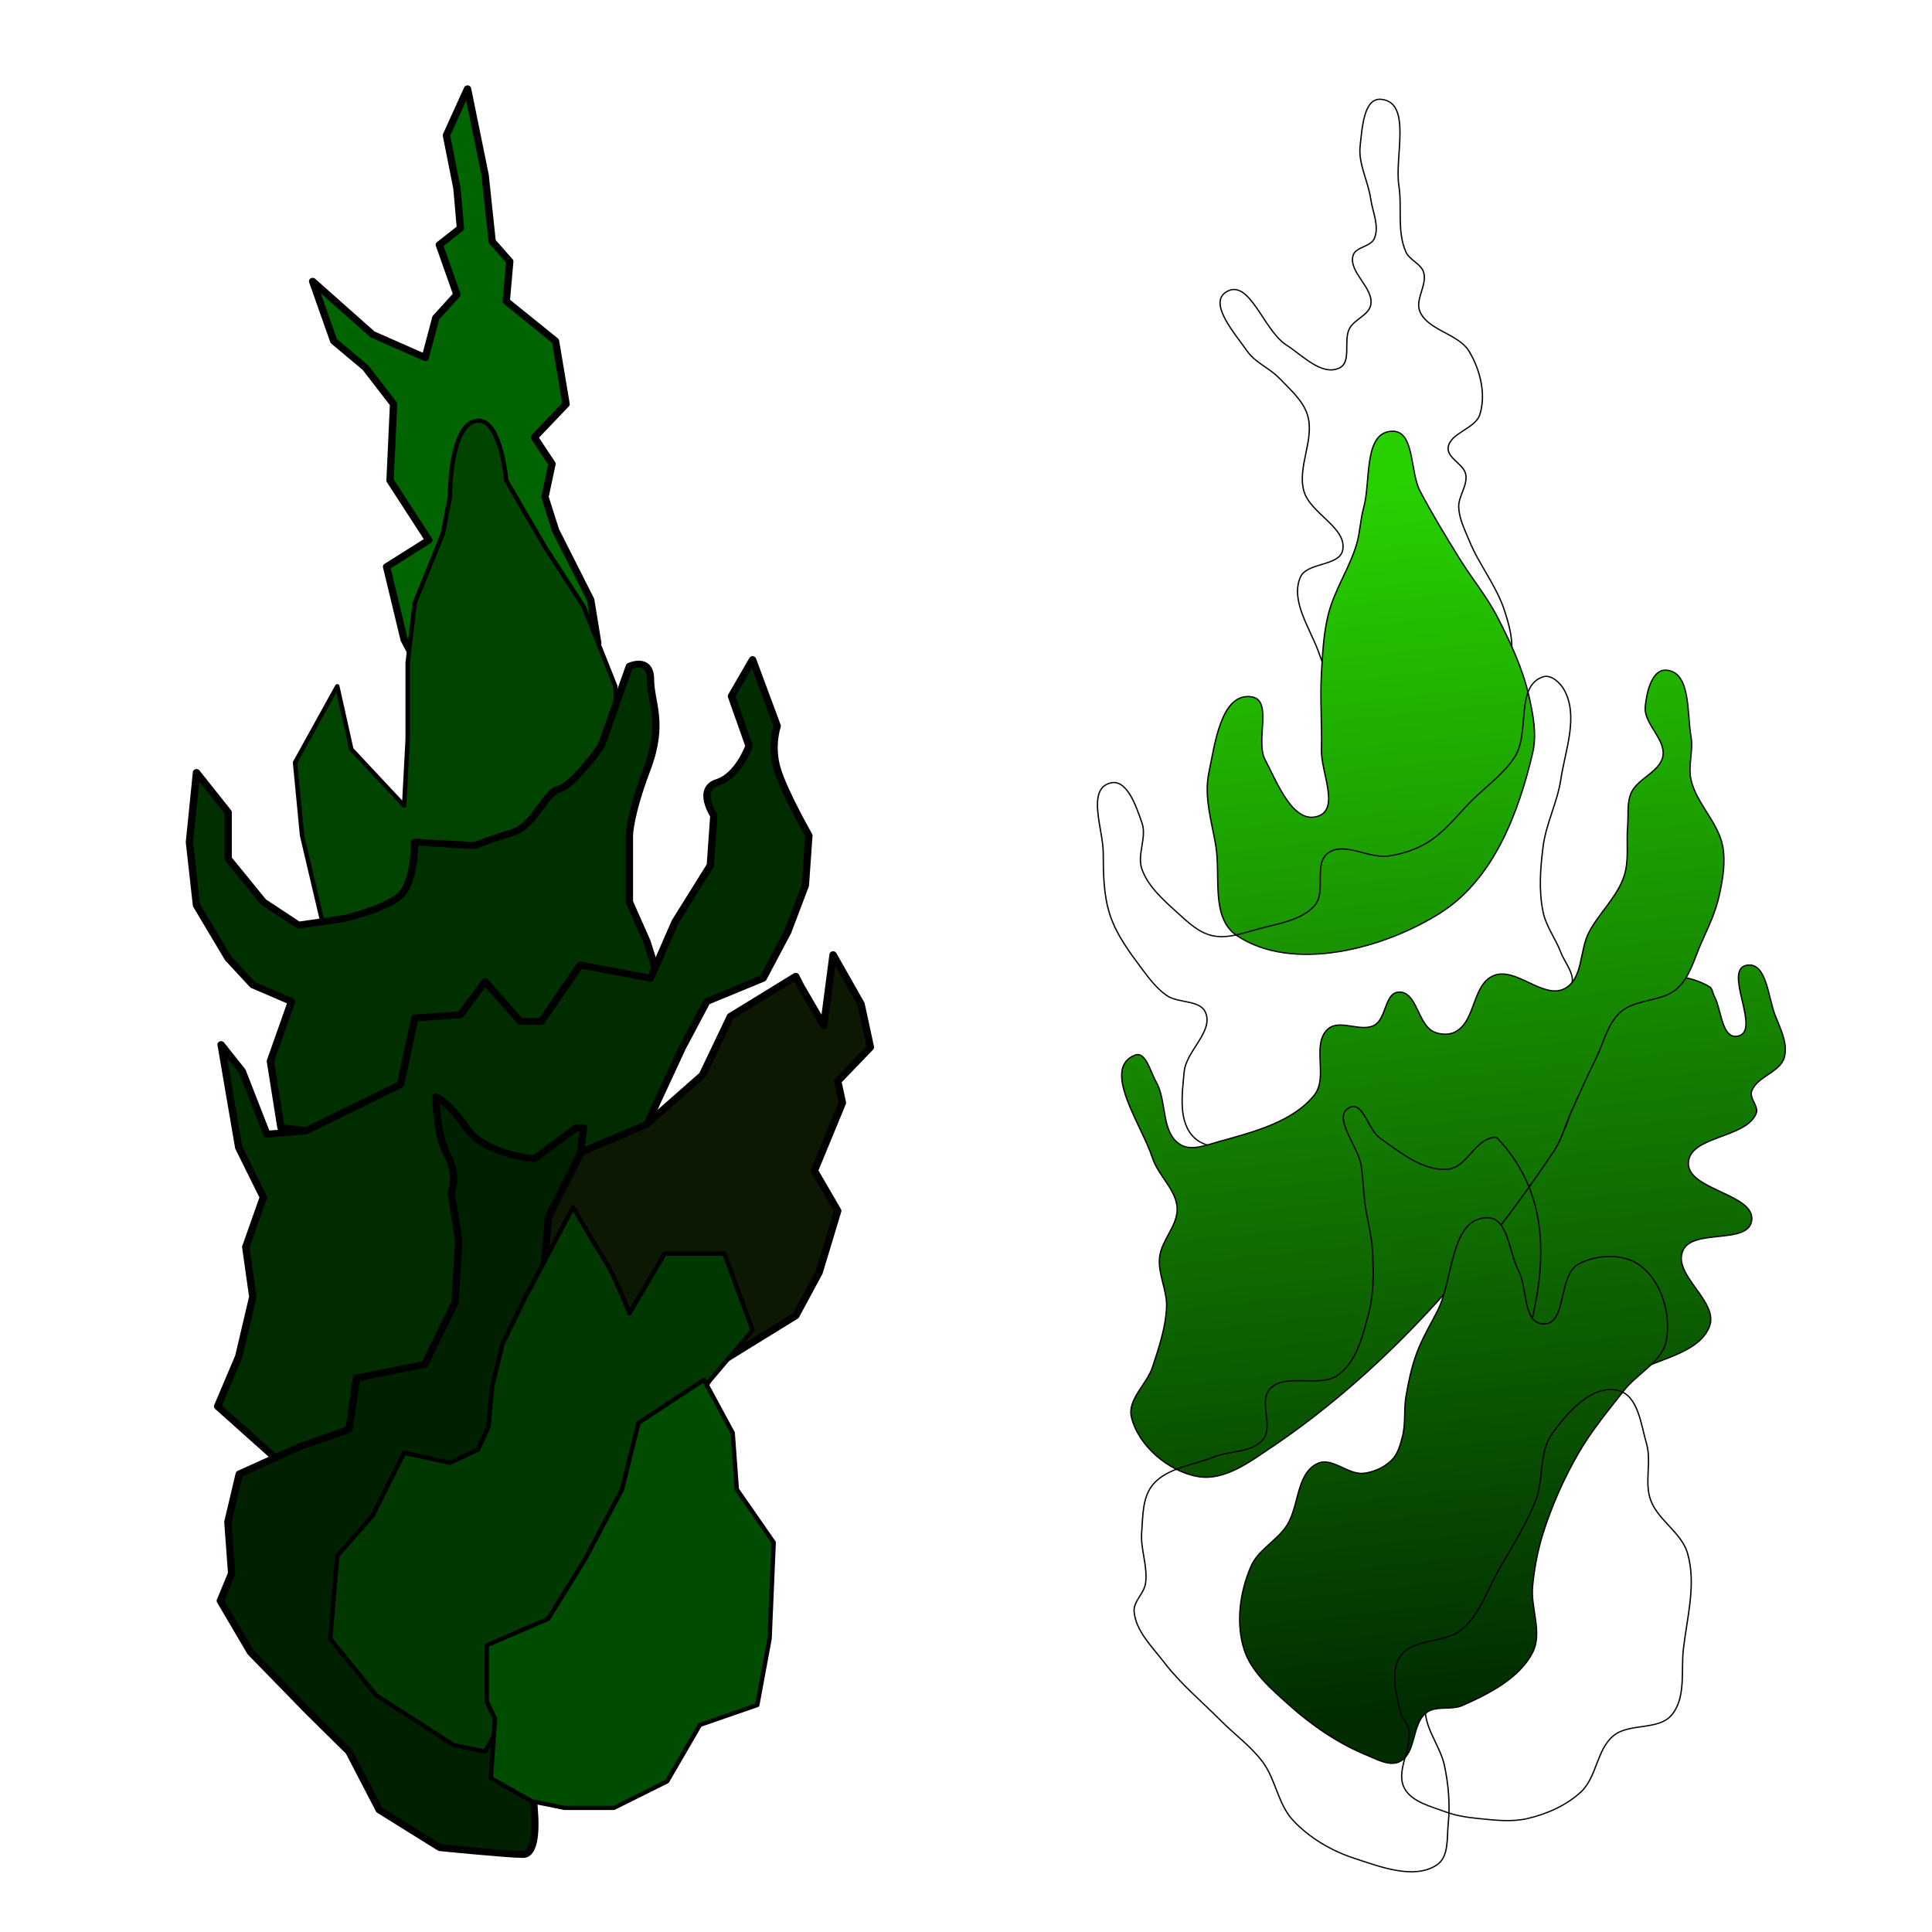
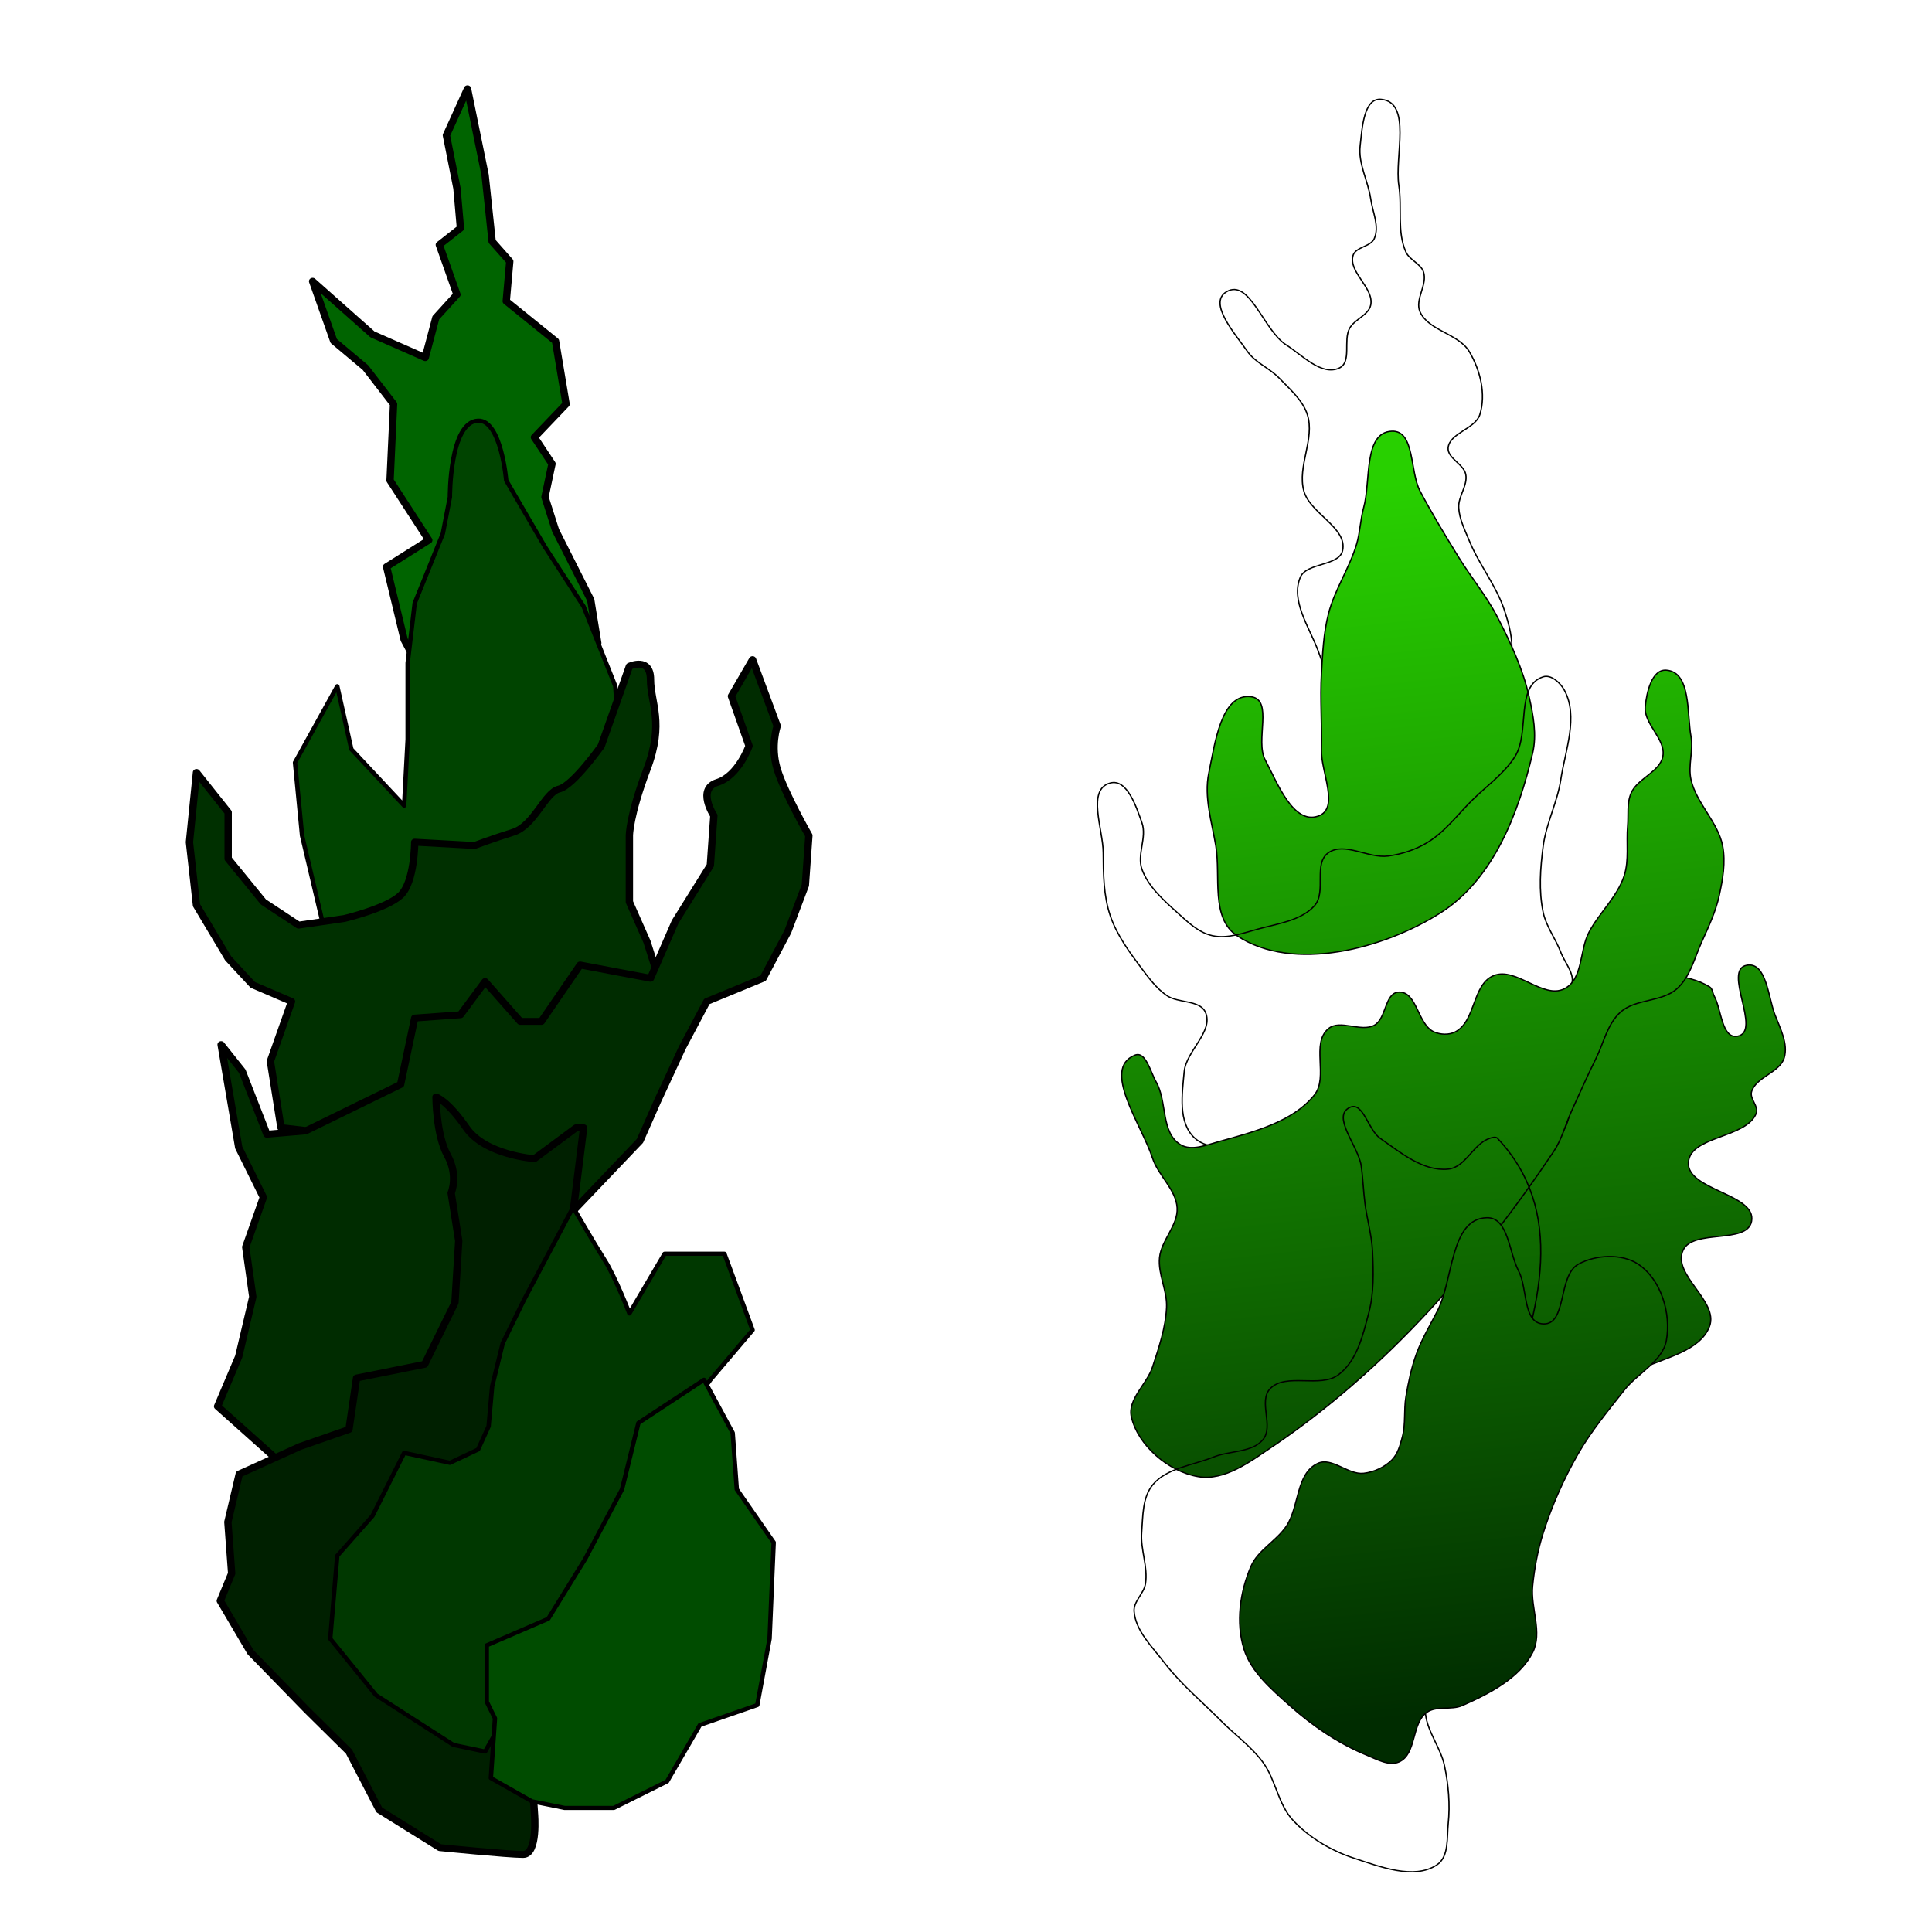
<svg xmlns="http://www.w3.org/2000/svg" xmlns:ns1="http://sodipodi.sourceforge.net/DTD/sodipodi-0.dtd" xmlns:ns2="http://www.inkscape.org/namespaces/inkscape" xmlns:xlink="http://www.w3.org/1999/xlink" id="svg3005" ns1:docname="tree-13.svg" viewBox="0 0 300 300" version="1.1" ns2:version="0.48.4 r9939">
  <title id="title3022">tree-13</title>
  <defs id="defs3007">
    <linearGradient id="linearGradient3845" ns2:collect="always">
      <stop id="stop3847" style="stop-color:#002c00" offset="0" />
      <stop id="stop3849" style="stop-color:#28d000" offset="1" />
    </linearGradient>
    <linearGradient id="linearGradient3141" y2="276.22" xlink:href="#linearGradient3845" gradientUnits="userSpaceOnUse" x2="210.17" gradientTransform="translate(688.14 13.559)" y1="1157.6" x1="311.86" ns2:collect="always" />
  </defs>
  <ns1:namedview id="base" bordercolor="#666666" ns2:pageshadow="2" ns2:window-y="24" pagecolor="#ffffff" ns2:window-height="776" ns2:window-maximized="1" ns2:zoom="1.99" ns2:window-x="65" showgrid="false" borderopacity="1.0" ns2:current-layer="layer1" ns2:cx="150" ns2:cy="150" ns2:window-width="1215" ns2:pageopacity="0.0" ns2:document-units="px" />
  <g id="layer1" ns2:label="Camada 1" ns2:groupmode="layer" transform="translate(0 -752.36)">
    <g id="g3790" transform="matrix(.228 0 0 .215 29.303 766.04)">
      <path id="path3001" d="m163.49 326.49-26.367-43.146 2.397-55.13-19.176-26.367-21.573-19.176-14.382-43.146 40.749 38.352 35.955 16.779 7.191-28.764 14.382-16.779-11.985-35.955 14.382-11.985l-2.37-28.751-7.19-38.351 14.38-33.558 11.985 62.321 4.794 47.939 11.985 14.382-2.397 28.764 33.558 28.764 7.191 45.542-21.573 23.97 11.985 19.176-4.794 23.97 7.191 23.97 23.97 50.336 4.794 31.161-14.382 38.352-43.145 33.558-45.542-16.779-28.764-57.527-11.985-52.733z" style="stroke-linejoin:round;stroke:#000000;stroke-linecap:round;stroke-width:5;fill:#006400" ns2:connector-curvature="0" />
      <path id="path2999" ns1:nodetypes="cccccccccccaccccccc" d="m91.585 604.54-14.382-64.718-4.794-52.733 28.764-55.13 9.588 45.542 35.955 40.749 2.397-47.939v-55.13l4.794-43.146 19.176-50.336 4.794-26.367s-0.264-54.318 19.176-55.13c15.725-0.657 19.176 43.146 19.176 43.146l26.367 47.939 26.367 43.146 21.573 57.527 2.397 40.749-62.321 115.05z" style="stroke-linejoin:round;stroke:#000000;stroke-linecap:round;stroke-width:3;fill:#004400" ns2:connector-curvature="0" />
      <path id="path2997" d="m62.821 750.75-7.191-47.94 14.382-43.14-26.366-11.99-16.779-19.17-21.573-38.35-4.794-45.55l4.794-50.336 21.573 28.764v33.558l23.97 31.161 23.97 16.779 31.161-4.794s28.764-7.191 38.352-16.779c9.588-9.588 9.588-38.352 9.588-38.352l40.749 2.397s11.985-4.794 26.367-9.588 21.573-28.764 31.161-31.161c9.588-2.397 28.764-31.161 28.764-31.161l19.176-57.527s14.382-7.191 14.382 9.588 9.588 31.161-2.397 64.718c-11.985 33.558-11.985 47.939-11.985 47.939v47.939l11.985 28.764 7.191 23.97-88.688 52.733-129.44 62.321z" style="stroke-linejoin:round;stroke:#000000;stroke-linecap:round;stroke-width:5;fill:#003000" ns2:connector-curvature="0" />
      <path id="path2995" d="m115.55 973.67-50.336 21.573-45.542-43.146 14.382-35.955 9.588-43.146-4.794-35.955 11.985-35.955-16.779-35.955-11.985-74.306 14.382 19.176 16.779 45.542 26.367-2.397 64.718-33.558 9.588-47.939 31.161-2.397 16.779-23.97 23.97 28.764h14.382l26.367-40.749 47.939 9.588 16.779-40.749 23.97-40.749 2.397-35.955s-11.985-19.176 2.397-23.97c14.382-4.794 21.573-26.367 21.573-26.367l-11.985-35.955 14.382-26.367 16.779 47.939s-4.794 14.382 0 31.161c4.794 16.779 21.573 47.939 21.573 47.939l-2.397 35.955-11.985 33.558-16.779 33.558-38.352 16.779-16.779 33.558-16.779 38.352-11.985 28.764z" style="stroke-linejoin:round;stroke:#000000;stroke-linecap:round;stroke-width:5;fill:#002c00" ns2:connector-curvature="0" />
      <path id="path2993" d="m219.99 1166.8 12.887 37.133 2.577 42.084s2.577 29.706-7.732 29.706-56.704-4.951-56.704-4.951l-41.239-27.231-20.62-42.084-28.352-29.706-38.662-42.084-20.62-37.133 7.732-19.804-2.577-37.133 7.732-34.657 41.239-19.804 33.507-12.378 5.155-37.133 46.394-9.902 20.62-44.56 2.577-44.56-5.155-34.657s5.155-12.378-2.577-27.231-7.732-42.084-7.732-42.084 7.732 2.475 20.62 22.28c12.887 19.804 46.394 22.28 46.394 22.28l28.352-22.28h5.155z" style="stroke-linejoin:round;stroke:#000000;stroke-linecap:round;stroke-width:5;fill:#002000" ns2:connector-curvature="0" />
-       <path id="path2989" d="m244.99 815.31 22.246-46.8 44.492-20.057 38.136-35.657 19.068-42.343 44.492-28.972 3.178 6.686 15.89 28.972 6.356-51.258 19.068 35.657 6.356 31.2-22.246 24.515 3.178 15.6-19.068 49.029 15.89 28.972-12.712 44.572-15.89 31.2-47.67 31.2-63.56 22.286-50.848-28.972-9.534-55.715z" style="stroke-linejoin:round;stroke:#000000;stroke-linecap:round;stroke-width:5;fill:#0d1803" ns2:connector-curvature="0" />
      <path id="path2987" d="m201.85 1201.4 19.176-35.955 23.97-4.794 47.939-38.352v-47.94l7.191-38.352 23.97-57.527 31.161-45.542 28.764-35.955-19.176-55.13h-40.749l-23.97 43.145s-9.588-26.367-16.779-38.352c-7.191-11.985-21.573-38.352-21.573-38.352l-33.558 67.115-14.382 31.161-7.191 31.161-2.397 28.764-7.191 16.779-19.176 9.588-31.161-7.191-21.573 45.542-23.97 28.764-4.794 59.924 31.161 40.748 52.733 35.955z" style="stroke-linejoin:round;stroke:#000000;stroke-linecap:round;stroke-width:3;fill:#003800" ns2:connector-curvature="0" />
      <path id="path2991" d="m208.57 1177.4-2.792 43.146 27.915 16.779 22.332 4.794h33.498l36.29-19.176 22.332-40.748 39.081-14.382 8.375-47.939 2.792-69.512-25.124-38.352-2.792-40.749-19.541-38.352-44.664 31.161-11.166 47.94-25.124 50.336-25.124 43.146-41.873 19.176v40.748z" style="stroke-linejoin:round;stroke:#000000;stroke-linecap:round;stroke-width:3;fill:#004c00" ns2:connector-curvature="0" />
    </g>
    <g id="g3893" style="stroke-width:.905" transform="matrix(.228 0 0 .215 14.3 764.76)">
      <path id="path3839" ns1:nodetypes="aaaaaaaaaaaaaaaaaaaaaa" ns2:connector-curvature="0" style="stroke-linejoin:round;stroke:#000000;stroke-linecap:round;stroke-width:.905;fill:url(#linearGradient3141)" d="m933.13 828.86c4.464-16.686 9.909-34.711 22.246-46.8 11.619-11.386 34.004-7.622 44.492-20.057 9.422-11.172 5.643-28.846 11.017-42.437 9.223-23.326 14.271-53.569 36.017-66.072 15.802-9.085 39.39-8.416 54.661 1.537 2.067 1.347 2.055 4.489 3.178 6.686 5.015 9.807 5.072 31.043 15.89 28.972 16.91-3.237-10.571-48.11 6.356-51.258 13.251-2.464 14.497 22.978 19.068 35.657 3.6 9.985 9.166 20.965 6.356 31.2-2.922 10.641-19.324 13.874-22.246 24.515-1.405 5.117 5.035 10.629 3.178 15.6-6.792 18.185-44.975 16.096-46.186 35.47-1.258 20.123 46.611 22.693 43.008 42.531-3.041 16.745-39.721 5.28-46.61 20.843-7.8 17.619 24.384 36.746 18.008 54.929-6.284 17.921-30.639 22.797-47.67 31.2-20.134 9.935-41.2 24.311-63.56 22.286-19.428-1.76-39.654-12.996-50.848-28.972-10.812-15.431-8.682-36.893-9.534-55.715-0.606-13.4-0.288-27.157 3.178-40.115z" />
      <path id="path3829" ns1:nodetypes="aaaaaaaaaaaaaaaaaaaaaaaaaaaacaaaa" ns2:connector-curvature="0" style="stroke-linejoin:round;stroke:#000000;stroke-linecap:round;stroke-width:.905;fill:url(#linearGradient3141)" d="m851.63 340.05c3.631-16.459-22.155-26.825-26.367-43.146-4.596-17.811 7.704-37.518 2.397-55.13-3.135-10.405-11.876-18.316-19.176-26.367-6.462-7.128-16.276-11.144-21.573-19.176-8.345-12.656-27.155-34.981-14.382-43.146 15.717-10.045 25.31 27.883 40.749 38.352 10.946 7.423 24.015 22.467 35.955 16.779 8.922-4.251 2.655-19.983 7.191-28.764 3.381-6.545 12.966-9.55 14.382-16.779 2.429-12.398-15.442-23.804-11.985-35.955 1.708-6.002 11.972-6.229 14.382-11.985 3.715-8.875-1.109-19.229-2.397-28.764-1.741-12.89-8.616-25.423-7.191-38.352 1.333-12.097 2.282-34.863 14.382-33.558 21.032 2.269 8.932 41.388 11.985 62.321 2.318 15.891-1.419 33.13 4.794 47.939 2.414 5.755 10.106 8.431 11.985 14.382 2.897 9.175-6.051 19.863-2.397 28.764 5.595 13.629 26.373 15.901 33.558 28.764 7.495 13.418 11.558 30.807 7.191 45.542-3.054 10.306-20.638 13.261-21.573 23.97-0.656 7.509 10.631 11.761 11.985 19.176 1.464 8.016-5.177 15.831-4.794 23.97 0.392 8.332 4.191 16.186 7.191 23.97 6.684 17.34 18.504 32.574 23.97 50.336 3.091 10.044 5.875 20.707 4.794 31.161-1.405 13.581-6.291 27.354-14.382 38.352-10.797 14.676-43.145 33.558-43.145 33.558s-33.488-5.989-45.542-16.779c-15.975-14.298-21.542-37.341-28.764-57.527-6.072-16.973-18.665-35.991-11.985-52.733 4.271-10.703 26.281-7.923 28.764-19.176z" />
      <path id="path3831" ns1:nodetypes="aaaaaaaaaaaaaaaaaaa" style="stroke-linejoin:round;stroke:#000000;stroke-linecap:round;stroke-width:.905;fill:url(#linearGradient3141)" ns2:connector-curvature="0" d="m779.72 618.1c-18.037-12.768-10.978-42.883-14.382-64.718-2.719-17.44-8.216-35.418-4.794-52.733 4.019-20.334 8.229-57.955 28.764-55.13 15.369 2.114 2.628 31.678 9.588 45.542 8.127 16.189 18.856 46.73 35.955 40.749 15.102-5.283 1.997-31.945 2.397-47.939 0.459-18.371-1.016-36.782 0-55.13 0.8-14.448 1.392-29.081 4.794-43.146 4.221-17.452 14.353-33.041 19.176-50.336 2.399-8.605 2.521-17.728 4.794-26.367 4.951-18.816-0.264-54.318 19.176-55.13 15.725-0.657 12.181 29.047 19.176 43.146 8.105 16.337 17.215 32.165 26.367 47.939 8.458 14.579 18.98 27.996 26.367 43.146 8.975 18.408 17.328 37.492 21.573 57.527 2.82 13.311 5.351 27.467 2.397 40.749-9.469 42.576-26.255 90.526-62.321 115.05-38.597 26.25-100.93 43.748-139.02 16.779z" />
      <path id="path3833" ns1:nodetypes="aaaaaaaaaaaaaaaaaaaaaaaaaaaaa" ns2:connector-curvature="0" style="stroke-linejoin:round;stroke:#000000;stroke-linecap:round;stroke-width:.905;fill:url(#linearGradient3141)" d="m750.96 764.31c-11.565-11.285-8.586-31.841-7.191-47.939 1.309-15.103 20.441-29.249 14.382-43.145-3.859-8.849-18.619-6.225-26.367-11.985-6.816-5.067-11.874-12.242-16.779-19.176-8.47-11.975-17.117-24.377-21.573-38.352-4.637-14.543-4.718-30.278-4.794-45.542-0.084-16.855-11.431-45.771 4.794-50.336 11.537-3.246 17.783 17.394 21.573 28.764 3.537 10.612-3.602 22.968 0 33.558 4.22 12.406 14.498 22.105 23.97 31.161 7.05 6.74 14.471 14.564 23.97 16.779 10.235 2.386 21.068-1.864 31.161-4.794 13.401-3.89 29.344-6.122 38.352-16.779 8.506-10.064-1.032-30.551 9.588-38.352 10.966-8.055 27.285 4.363 40.749 2.397 9.254-1.351 18.479-4.564 26.367-9.588 12.39-7.891 20.983-20.568 31.161-31.161 9.794-10.193 21.574-18.99 28.764-31.161 10.281-17.403 0.057-50.967 19.176-57.527 5.45-1.87 11.758 4.459 14.382 9.588 9.832 19.218 0.637 43.345-2.397 64.718-2.315 16.308-9.972 31.591-11.985 47.939-1.952 15.86-3.134 32.27 0 47.939 2.037 10.185 8.49 18.982 11.985 28.764 2.806 7.855 10.219 16.197 7.191 23.97-12.484 32.048-58.383 36.469-88.688 52.733-42.193 22.645-82.179 54.589-129.44 62.321-12.714 2.08-29.131 4.204-38.352-4.794z" />
      <path id="path3835" ns1:nodetypes="aaaaaaaaaaaaaaaaaaaaaaaaaaaaaaaaaaaaaa" ns2:connector-curvature="0" style="stroke-linejoin:round;stroke:#000000;stroke-linecap:round;stroke-width:.905;fill:url(#linearGradient3141)" d="m803.69 987.23c-14.839 10.633-32.366 24.782-50.336 21.573-20.586-3.677-41.062-22.72-45.542-43.146-2.766-12.608 10.572-23.621 14.382-35.955 4.348-14.076 8.954-28.427 9.588-43.146 0.52-12.08-5.936-23.918-4.794-35.955 1.193-12.577 12.71-23.342 11.985-35.955-0.759-13.204-12.892-23.313-16.779-35.955-7.373-23.981-35.076-64.497-11.985-74.306 7.354-3.124 10.564 12.157 14.382 19.176 7.731 14.211 3.102 36.9 16.779 45.542 7.46 4.715 17.896 0.08 26.367-2.397 23.323-6.821 50.11-14.138 64.718-33.558 9.796-13.023-2.609-37.132 9.588-47.939 7.797-6.909 22.112 2.765 31.161-2.397 8.471-4.833 7.035-23.56 16.779-23.97 12.47-0.524 12.667 23.47 23.97 28.764 4.341 2.033 10.171 2.291 14.382 0 14.211-7.731 11.463-34.455 26.367-40.749 15.013-6.339 33.571 17.277 47.939 9.588 12.951-6.931 10.242-27.594 16.779-40.749 7.013-14.112 19.326-25.69 23.97-40.749 3.54-11.478 1.4-23.985 2.397-35.955 0.667-8.002-0.676-16.551 2.397-23.97 4.346-10.491 19.518-15.198 21.573-26.367 2.286-12.425-13.105-23.371-11.985-35.955 0.888-9.972 4.404-27.18 14.382-26.367 16.874 1.375 13.942 31.248 16.779 47.939 1.74 10.24-2.18 21.005 0 31.161 3.677 17.133 18.468 30.694 21.573 47.939 2.128 11.821 0.046 24.194-2.397 35.955-2.416 11.63-7.323 22.633-11.985 33.558-4.909 11.503-7.712 24.944-16.779 33.558-10.116 9.611-28.235 7.168-38.352 16.779-9.067 8.614-11.474 22.232-16.779 33.558-5.919 12.636-11.299 25.519-16.779 38.352-4.079 9.552-6.437 19.983-11.985 28.764-51.05 80.87-114.02 157.68-191.74 213.37z" />
      <path id="path3837" ns1:nodetypes="aaaaaaaaaaaaaaaaaaaaaaaaaaa" ns2:connector-curvature="0" style="stroke-linejoin:round;stroke:#000000;stroke-linecap:round;stroke-width:.905;fill:url(#linearGradient3141)" d="m908.13 1180.3c1.418 13.025 10.315 24.286 12.887 37.133 2.759 13.781 3.935 28.096 2.577 42.084-0.988 10.184 0.628 23.807-7.732 29.706-15.502 10.94-38.787 1.293-56.704-4.951-15.555-5.421-30.36-14.862-41.239-27.231-10.317-11.73-11.686-29.27-20.62-42.084-7.828-11.229-18.996-19.715-28.352-29.706-13.02-13.905-27.517-26.636-38.662-42.084-8.283-11.482-19.667-23.007-20.62-37.133-0.477-7.071 6.663-12.799 7.732-19.804 1.872-12.265-3.508-24.76-2.577-37.133 0.888-11.803 0.37-25.389 7.732-34.657 9.485-11.94 27.198-13.855 41.239-19.804 10.963-4.645 26.044-3.1 33.507-12.378 7.833-9.737-3.356-27.983 5.155-37.133 10.77-11.579 34.037-0.035 46.394-9.902 12.789-10.212 16.64-28.684 20.62-44.56 3.617-14.432 3.246-29.697 2.577-44.56-0.525-11.668-3.745-23.063-5.155-34.657-1.101-9.051-1.323-18.2-2.577-27.231-1.963-14.127-20.486-35.698-7.732-42.084 9.048-4.53 12.478 16.27 20.62 22.28 13.802 10.189 29.341 24.149 46.394 22.28 11.948-1.31 16.993-18.351 28.352-22.28 1.624-0.562 4.013-1.284 5.155 0 92.753 104.32-64.076 277.12-48.971 415.89z" />
      <path id="path3841" ns1:nodetypes="aaaaaaaaaaaaaaaaaaaaaaaaaaa" ns2:connector-curvature="0" style="stroke-linejoin:round;stroke:#000000;stroke-linecap:round;stroke-width:.905;fill:url(#linearGradient3141)" d="m889.98 1214.9c12.34-5.676 8.274-27.853 19.176-35.955 6.54-4.86 16.584-1.352 23.97-4.794 18.549-8.644 39.075-19.907 47.939-38.352 6.922-14.403-1.479-32.028 0-47.94 1.204-12.951 3.471-25.888 7.191-38.352 5.942-19.906 14.057-39.271 23.97-57.527 8.777-16.165 20.214-30.76 31.161-45.542 9.134-12.334 26.167-20.828 28.764-35.955 3.292-19.176-3.318-43.857-19.176-55.13-11.07-7.87-29.042-6.888-40.749 0-14.18 8.343-7.536 43.924-23.97 43.145-13.938-0.66-10.554-25.863-16.779-38.352-6.543-13.127-6.91-38.709-21.573-38.352-25.005 0.61-22.723 44.571-33.558 67.115-4.956 10.311-10.679 20.337-14.382 31.161-3.45 10.086-5.546 20.628-7.191 31.161-1.485 9.506-0.072 19.428-2.397 28.764-1.47 5.905-3.017 12.352-7.191 16.779-4.903 5.199-12.079 8.744-19.176 9.588-10.585 1.259-21.566-11.835-31.161-7.191-15.12 7.319-12.529 31.387-21.573 45.542-6.72 10.517-19.256 17.207-23.97 28.764-7.568 18.554-10.457 40.703-4.794 59.924 4.832 16.402 18.745 28.991 31.161 40.748 15.447 14.629 33.21 27.503 52.733 35.955 6.76 2.926 14.88 7.872 21.573 4.794z" />
-       <path id="path3843" ns1:nodetypes="aaaaaaaaaaaaaaaaaaaa" ns2:connector-curvature="0" style="stroke-linejoin:round;stroke:#000000;stroke-linecap:round;stroke-width:.905;fill:url(#linearGradient3141)" d="m896.71 1191c2.66 14.164-9.479 30.379-2.792 43.146 5.037 9.617 17.818 12.789 27.915 16.779 7.081 2.798 14.761 3.99 22.332 4.794 11.104 1.178 22.66 2.687 33.498 0 13.279-3.293 26.542-9.575 36.29-19.176 11.035-10.869 10.596-30.64 22.332-40.748 10.518-9.059 30.186-3.725 39.081-14.382 10.395-12.453 6.65-31.81 8.375-47.939 2.466-23.058 8.975-47.162 2.792-69.512-4.075-14.729-20.256-23.865-25.124-38.352-4.337-12.906 0.837-27.626-2.792-40.749-3.824-13.828-5.622-34.869-19.541-38.352-17.61-4.407-34.486 16.129-44.664 31.161-9.2 13.586-5.603 32.504-11.166 47.94-6.358 17.642-16.214 33.836-25.124 50.336-7.907 14.644-12.794 31.967-25.124 43.146-11.373 10.311-33.58 6.257-41.873 19.176-7.337 11.43-2.937 27.487 0 40.748 0.953 4.303 4.769 7.653 5.583 11.985z" />
    </g>
  </g>
</svg>